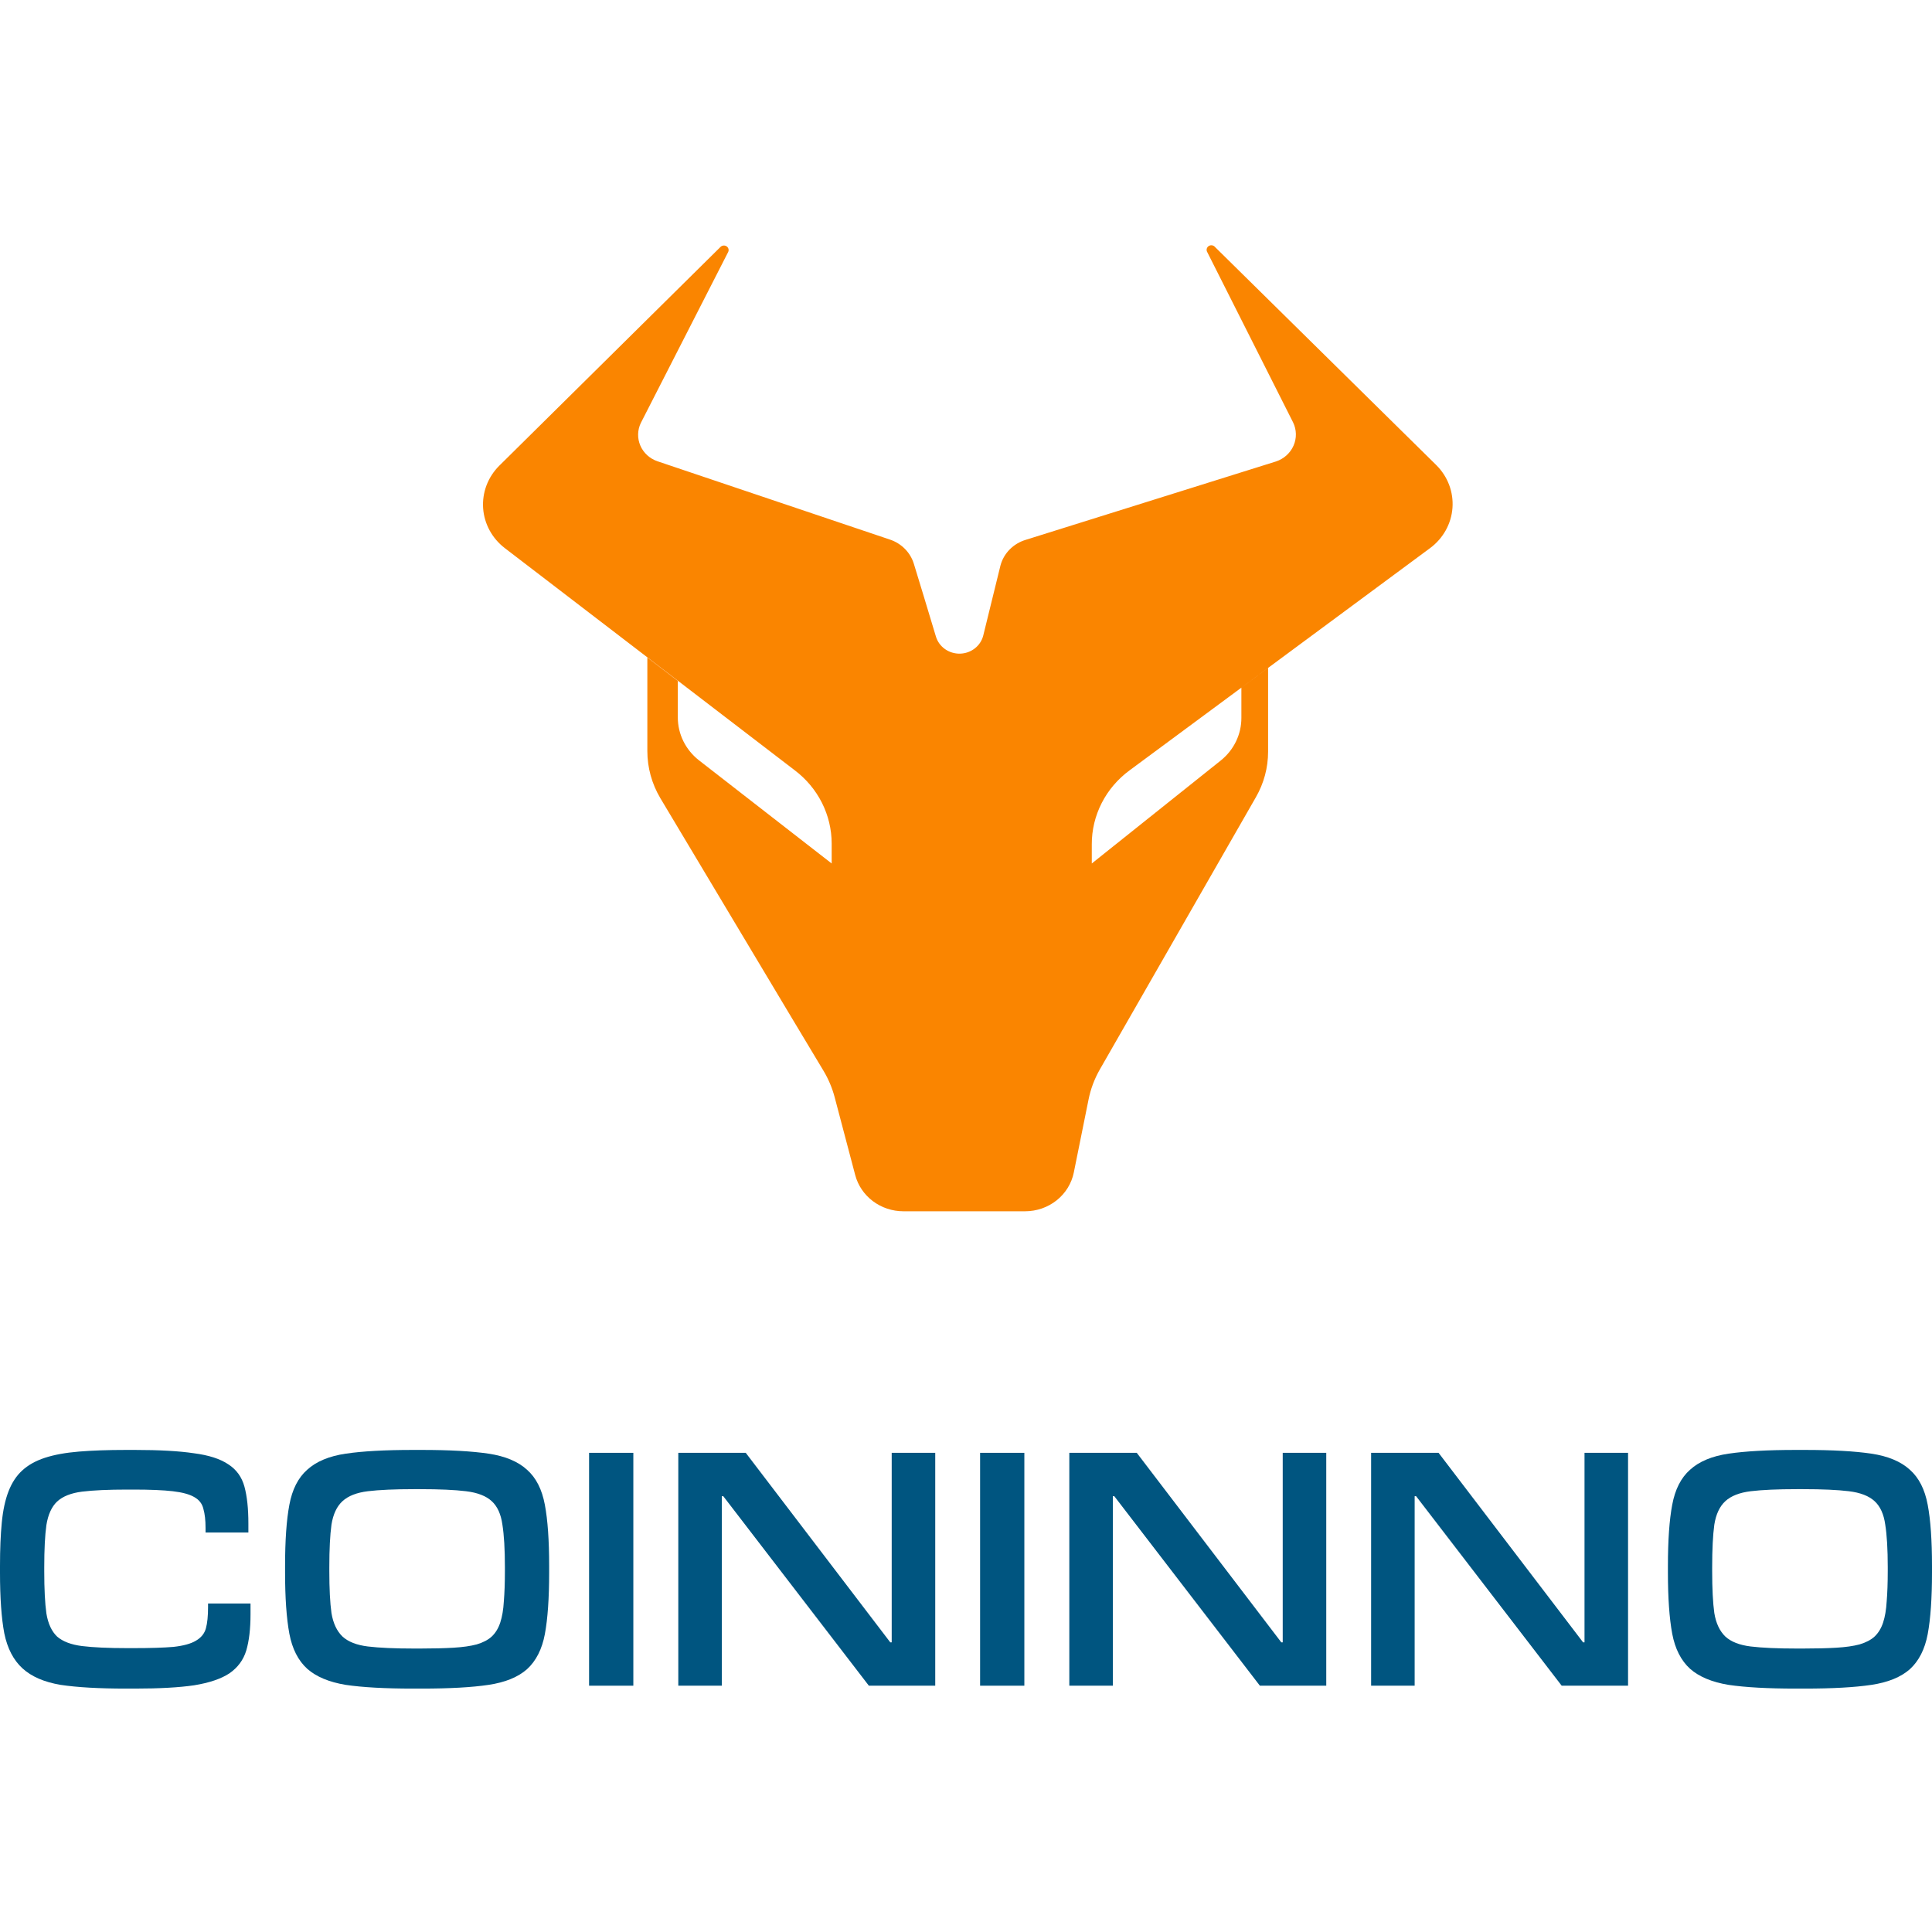
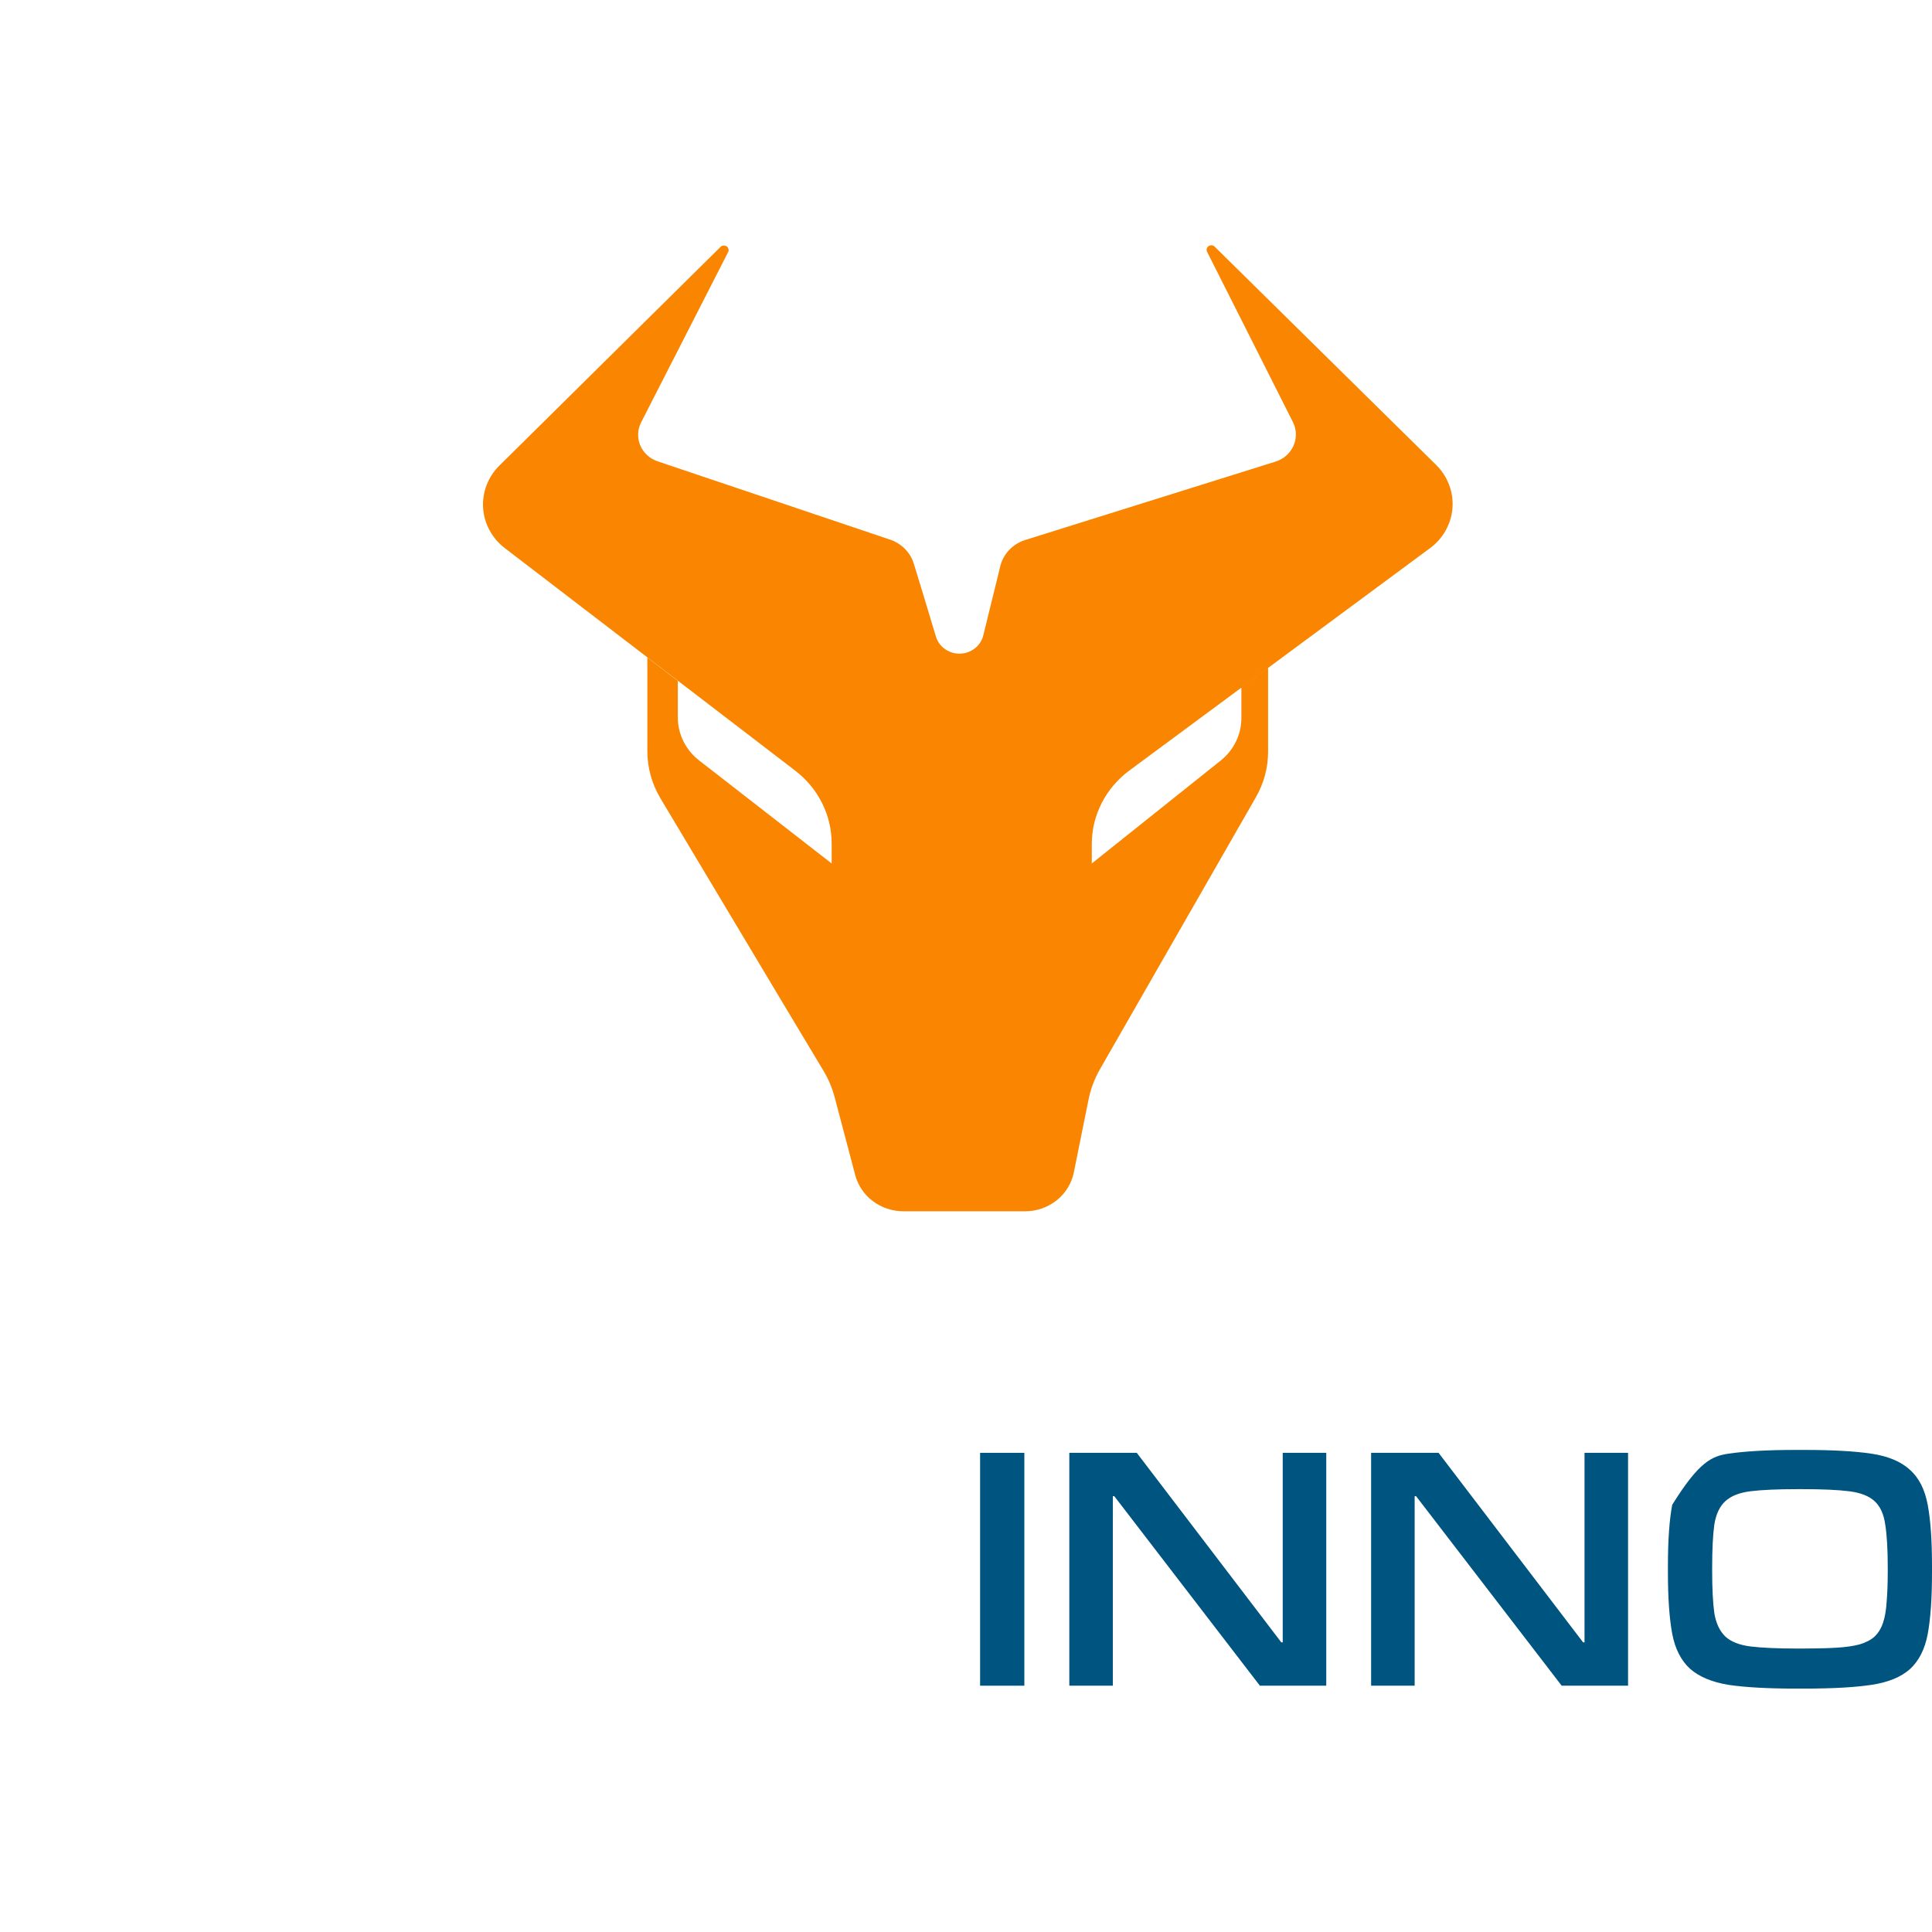
<svg xmlns="http://www.w3.org/2000/svg" width="512" height="512" viewBox="0 0 512 512" fill="none">
-   <path d="M33.384 447.494C26.26 447.494 20.491 447.166 16.077 446.509C11.727 445.78 8.354 444.321 5.958 442.132C3.562 439.944 1.954 436.844 1.135 432.831C0.378 428.819 0 423.457 0 416.746V414.995C0 410.545 0.158 406.715 0.473 403.506C0.788 400.223 1.387 397.451 2.27 395.189C3.152 392.928 4.35 391.104 5.864 389.718C7.44 388.259 9.457 387.129 11.916 386.326C14.375 385.524 17.37 384.977 20.901 384.685C24.431 384.393 28.593 384.247 33.384 384.247H35.748C42.242 384.247 47.444 384.539 51.353 385.122C55.325 385.633 58.383 386.618 60.526 388.077C62.67 389.463 64.089 391.433 64.782 393.986C65.476 396.539 65.823 399.785 65.823 403.725V406.132H54.474V404.928C54.474 402.886 54.285 401.208 53.906 399.895C53.591 398.509 52.772 397.451 51.447 396.721C50.187 395.992 48.295 395.481 45.773 395.189C43.251 394.898 39.784 394.752 35.37 394.752H33.762C28.719 394.752 24.715 394.934 21.752 395.299C18.852 395.664 16.645 396.539 15.132 397.925C13.681 399.311 12.736 401.39 12.294 404.162C11.916 406.861 11.727 410.582 11.727 415.323V416.418C11.727 421.159 11.916 424.88 12.294 427.579C12.736 430.278 13.681 432.321 15.132 433.707C16.645 435.02 18.852 435.859 21.752 436.223C24.715 436.588 28.719 436.771 33.762 436.771H35.37C39.847 436.771 43.377 436.661 45.962 436.442C48.61 436.151 50.596 435.603 51.92 434.801C53.307 433.999 54.19 432.904 54.568 431.518C54.947 430.132 55.136 428.272 55.136 425.938V424.953H66.39V427.798C66.39 431.664 66.012 434.874 65.255 437.427C64.499 439.907 63.017 441.914 60.81 443.445C58.603 444.904 55.483 445.962 51.447 446.619C47.475 447.202 42.242 447.494 35.748 447.494H33.384Z" fill="#005580" />
-   <path d="M109.404 447.494C102.028 447.494 96.101 447.166 91.625 446.509C87.211 445.78 83.807 444.357 81.411 442.242C79.015 440.053 77.439 436.953 76.682 432.941C75.926 428.856 75.547 423.457 75.547 416.746V414.995C75.547 408.211 75.926 402.813 76.682 398.8C77.439 394.715 79.015 391.615 81.411 389.499C83.807 387.311 87.211 385.888 91.625 385.232C96.101 384.575 102.028 384.247 109.404 384.247H111.769C119.145 384.247 125.04 384.575 129.454 385.232C133.867 385.888 137.272 387.311 139.668 389.499C142.063 391.615 143.64 394.715 144.396 398.8C145.153 402.813 145.531 408.211 145.531 414.995V416.746C145.531 423.53 145.153 428.965 144.396 433.05C143.64 437.062 142.063 440.163 139.668 442.351C137.272 444.467 133.867 445.853 129.454 446.509C125.04 447.166 119.145 447.494 111.769 447.494H109.404ZM111.296 436.88C114.763 436.88 117.727 436.807 120.186 436.661C122.644 436.515 124.694 436.223 126.333 435.786C128.035 435.275 129.359 434.582 130.305 433.707C131.314 432.758 132.07 431.518 132.575 429.986C133.079 428.454 133.394 426.594 133.52 424.406C133.709 422.144 133.804 419.445 133.804 416.308V415.323C133.804 410.582 133.583 406.825 133.142 404.053C132.764 401.281 131.818 399.202 130.305 397.816C128.792 396.43 126.522 395.554 123.496 395.189C120.532 394.825 116.466 394.642 111.296 394.642H109.783C104.613 394.642 100.514 394.825 97.488 395.189C94.525 395.554 92.287 396.43 90.773 397.816C89.26 399.202 88.283 401.281 87.842 404.053C87.463 406.825 87.274 410.582 87.274 415.323V416.308C87.274 421.05 87.463 424.77 87.842 427.47C88.283 430.169 89.26 432.248 90.773 433.707C92.287 435.093 94.525 435.968 97.488 436.333C100.514 436.698 104.613 436.88 109.783 436.88H111.296Z" fill="#005580" />
-   <path d="M167.84 446.728H156.113V385.013H167.84V446.728Z" fill="#005580" />
-   <path d="M247.848 446.728H230.258L191.672 396.503H191.294V446.728H179.756V385.013H197.63L235.932 435.239H236.31V385.013H247.848V446.728Z" fill="#005580" />
  <path d="M271.463 446.728H259.736V385.013H271.463V446.728Z" fill="#005580" />
  <path d="M351.472 446.728H333.881L295.296 396.503H294.917V446.728H283.38V385.013H301.254L339.556 435.239H339.934V385.013H351.472V446.728Z" fill="#005580" />
  <path d="M431.452 446.728H413.862L375.276 396.503H374.898V446.728H363.36V385.013H381.234L419.536 435.239H419.914V385.013H431.452V446.728Z" fill="#005580" />
-   <path d="M475.873 447.494C468.497 447.494 462.57 447.166 458.094 446.509C453.68 445.78 450.276 444.357 447.88 442.242C445.484 440.053 443.908 436.953 443.151 432.941C442.395 428.856 442.016 423.457 442.016 416.746V414.995C442.016 408.211 442.395 402.813 443.151 398.8C443.908 394.715 445.484 391.615 447.88 389.499C450.276 387.311 453.68 385.888 458.094 385.232C462.57 384.575 468.497 384.247 475.873 384.247H478.238C485.614 384.247 491.509 384.575 495.923 385.232C500.336 385.888 503.741 387.311 506.136 389.499C508.532 391.615 510.109 394.715 510.865 398.8C511.622 402.813 512 408.211 512 414.995V416.746C512 423.53 511.622 428.965 510.865 433.05C510.109 437.062 508.532 440.163 506.136 442.351C503.741 444.467 500.336 445.853 495.923 446.509C491.509 447.166 485.614 447.494 478.238 447.494H475.873ZM477.765 436.88C481.232 436.88 484.196 436.807 486.655 436.661C489.113 436.515 491.162 436.223 492.802 435.786C494.504 435.275 495.828 434.582 496.774 433.707C497.783 432.758 498.539 431.518 499.044 429.986C499.548 428.454 499.863 426.594 499.989 424.406C500.178 422.144 500.273 419.445 500.273 416.308V415.323C500.273 410.582 500.052 406.825 499.611 404.053C499.233 401.281 498.287 399.202 496.774 397.816C495.261 396.43 492.991 395.554 489.965 395.189C487.001 394.825 482.935 394.642 477.765 394.642H476.252C471.082 394.642 466.983 394.825 463.957 395.189C460.994 395.554 458.756 396.43 457.242 397.816C455.729 399.202 454.752 401.281 454.311 404.053C453.932 406.825 453.743 410.582 453.743 415.323V416.308C453.743 421.05 453.932 424.77 454.311 427.47C454.752 430.169 455.729 432.248 457.242 433.707C458.756 435.093 460.994 435.968 463.957 436.333C466.983 436.698 471.082 436.88 476.252 436.88H477.765Z" fill="#005580" />
+   <path d="M475.873 447.494C468.497 447.494 462.57 447.166 458.094 446.509C453.68 445.78 450.276 444.357 447.88 442.242C445.484 440.053 443.908 436.953 443.151 432.941C442.395 428.856 442.016 423.457 442.016 416.746V414.995C442.016 408.211 442.395 402.813 443.151 398.8C450.276 387.311 453.68 385.888 458.094 385.232C462.57 384.575 468.497 384.247 475.873 384.247H478.238C485.614 384.247 491.509 384.575 495.923 385.232C500.336 385.888 503.741 387.311 506.136 389.499C508.532 391.615 510.109 394.715 510.865 398.8C511.622 402.813 512 408.211 512 414.995V416.746C512 423.53 511.622 428.965 510.865 433.05C510.109 437.062 508.532 440.163 506.136 442.351C503.741 444.467 500.336 445.853 495.923 446.509C491.509 447.166 485.614 447.494 478.238 447.494H475.873ZM477.765 436.88C481.232 436.88 484.196 436.807 486.655 436.661C489.113 436.515 491.162 436.223 492.802 435.786C494.504 435.275 495.828 434.582 496.774 433.707C497.783 432.758 498.539 431.518 499.044 429.986C499.548 428.454 499.863 426.594 499.989 424.406C500.178 422.144 500.273 419.445 500.273 416.308V415.323C500.273 410.582 500.052 406.825 499.611 404.053C499.233 401.281 498.287 399.202 496.774 397.816C495.261 396.43 492.991 395.554 489.965 395.189C487.001 394.825 482.935 394.642 477.765 394.642H476.252C471.082 394.642 466.983 394.825 463.957 395.189C460.994 395.554 458.756 396.43 457.242 397.816C455.729 399.202 454.752 401.281 454.311 404.053C453.932 406.825 453.743 410.582 453.743 415.323V416.308C453.743 421.05 453.932 424.77 454.311 427.47C454.752 430.169 455.729 432.248 457.242 433.707C458.756 435.093 460.994 435.968 463.957 436.333C466.983 436.698 471.082 436.88 476.252 436.88H477.765Z" fill="#005580" />
  <path fill-rule="evenodd" clip-rule="evenodd" d="M378.996 145.248C380.706 143.979 382.118 142.374 383.139 140.537C384.161 138.701 384.768 136.676 384.921 134.596C385.074 132.516 384.769 130.428 384.027 128.47C383.285 126.512 382.122 124.729 380.615 123.239L321.802 65.272C321.589 65.103 321.323 65.007 321.047 65C320.772 64.993 320.501 65.075 320.278 65.232C320.056 65.39 319.893 65.614 319.816 65.871C319.739 66.127 319.752 66.401 319.852 66.649L342.687 111.951C343.151 112.912 343.401 113.956 343.421 115.016C343.44 116.076 343.229 117.129 342.8 118.105C342.371 119.08 341.735 119.958 340.933 120.68C340.131 121.402 339.18 121.952 338.144 122.295L271.843 143.058C270.219 143.543 268.75 144.422 267.576 145.612C266.402 146.801 265.562 148.261 265.135 149.854L260.572 168.427C260.233 169.771 259.447 170.969 258.333 171.836C257.22 172.702 255.843 173.19 254.415 173.222C252.987 173.254 251.587 172.83 250.433 172.014C249.28 171.198 248.436 170.037 248.033 168.711C245.849 161.425 243.607 154.063 242.183 149.42C241.733 147.941 240.924 146.587 239.826 145.471C238.727 144.355 237.369 143.509 235.865 143.002L174.225 122.238C173.217 121.893 172.295 121.348 171.517 120.637C170.739 119.927 170.123 119.067 169.708 118.113C169.293 117.159 169.089 116.131 169.108 115.096C169.127 114.061 169.369 113.041 169.818 112.102L192.965 66.8C193.094 66.545 193.126 66.253 193.055 65.977C192.983 65.7 192.813 65.457 192.575 65.29C192.332 65.126 192.037 65.048 191.741 65.073C191.445 65.097 191.167 65.221 190.956 65.422L132.3 123.428C130.814 124.91 129.666 126.678 128.931 128.617C128.197 130.556 127.891 132.624 128.034 134.684C128.178 136.745 128.767 138.754 129.764 140.58C130.761 142.407 132.143 144.01 133.821 145.286L210.651 204.159C213.681 206.461 216.133 209.398 217.822 212.749C219.51 216.1 220.392 219.778 220.402 223.507V228.83L185.243 201.498C183.495 200.133 182.084 198.408 181.113 196.449C180.141 194.49 179.634 192.345 179.627 190.172V180.451L171.554 174.26V199.063C171.558 203.428 172.741 207.716 174.986 211.502C184.521 227.414 210.885 271.583 218.296 283.871C219.583 286.043 220.561 288.373 221.201 290.799C222.488 295.688 224.828 304.559 226.642 311.411C227.368 314.152 229.015 316.581 231.324 318.317C233.632 320.053 236.471 320.997 239.395 321H271.667C274.721 321.001 277.68 319.973 280.035 318.092C282.391 316.212 283.997 313.596 284.577 310.694L288.477 291.384C289.04 288.572 290.06 285.865 291.499 283.362L332.82 211.275C334.944 207.588 336.058 203.436 336.057 199.214V177.016L328.979 182.244V190.229C328.988 192.392 328.502 194.529 327.554 196.488C326.606 198.446 325.221 200.177 323.499 201.554L289.335 228.83V223.752C289.325 219.96 290.223 216.218 291.959 212.818C293.694 209.419 296.22 206.455 299.338 204.159C317.941 190.399 357.917 160.858 378.996 145.248Z" fill="#FA8500" />
</svg>